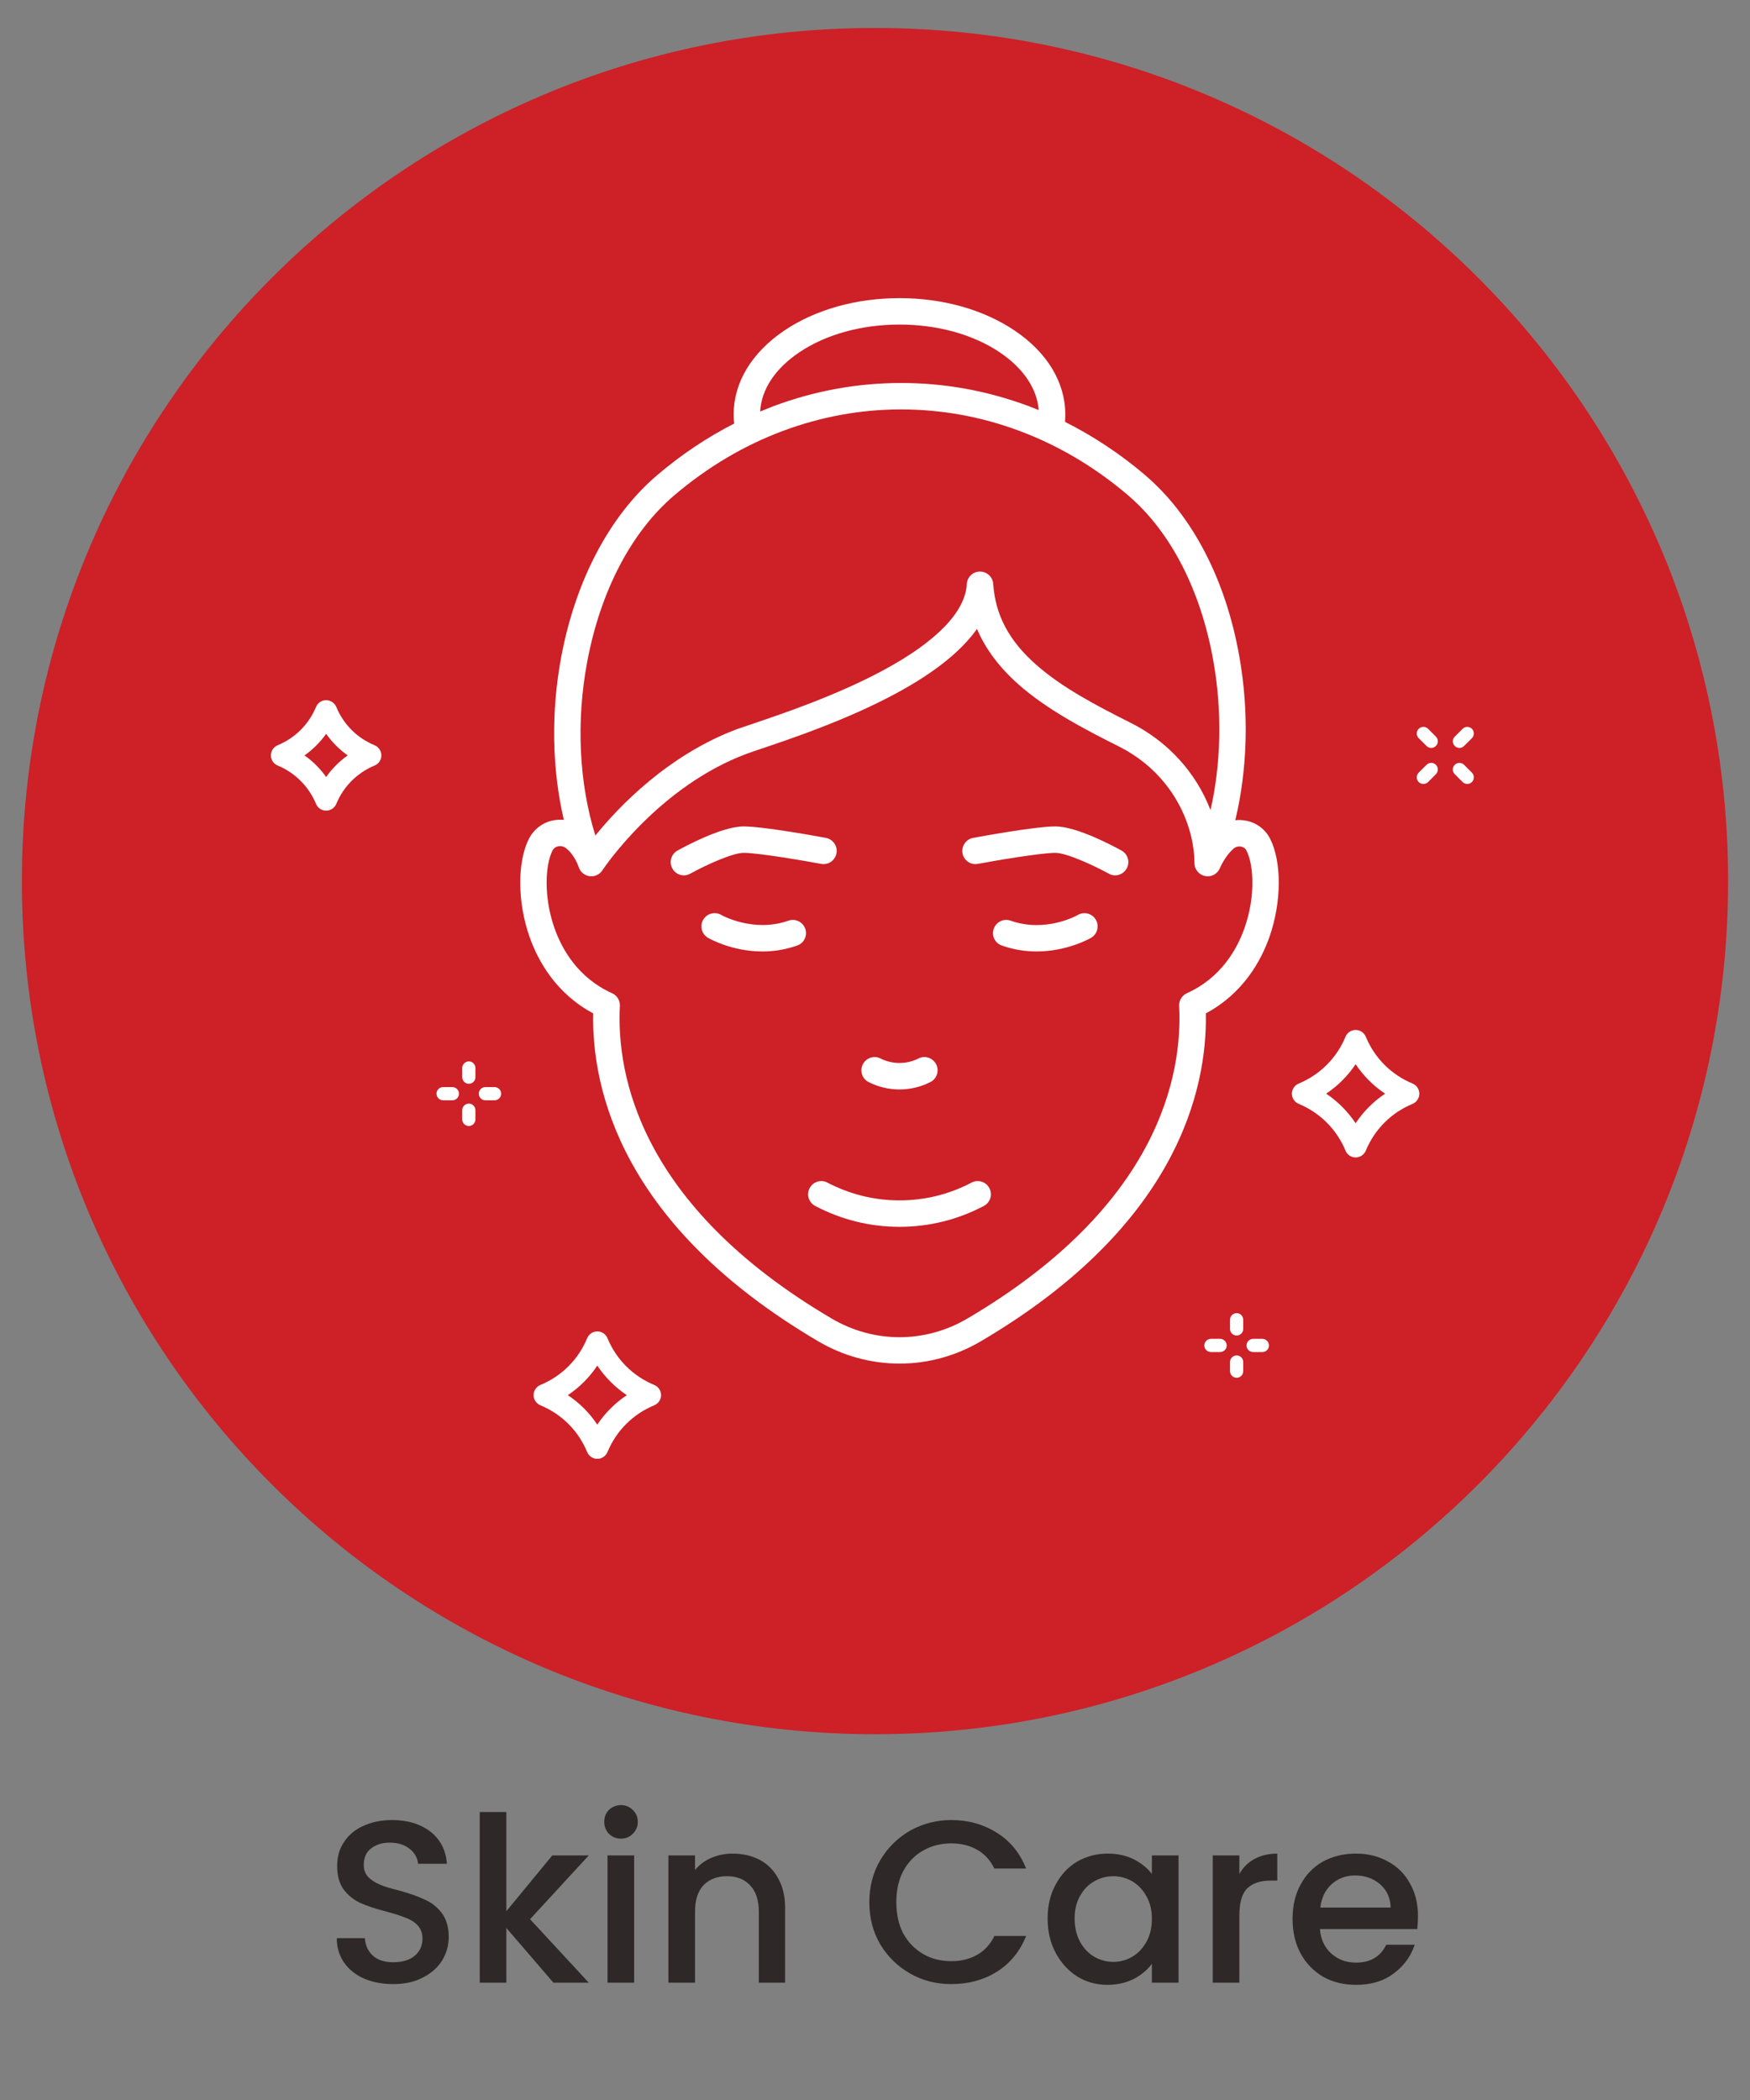
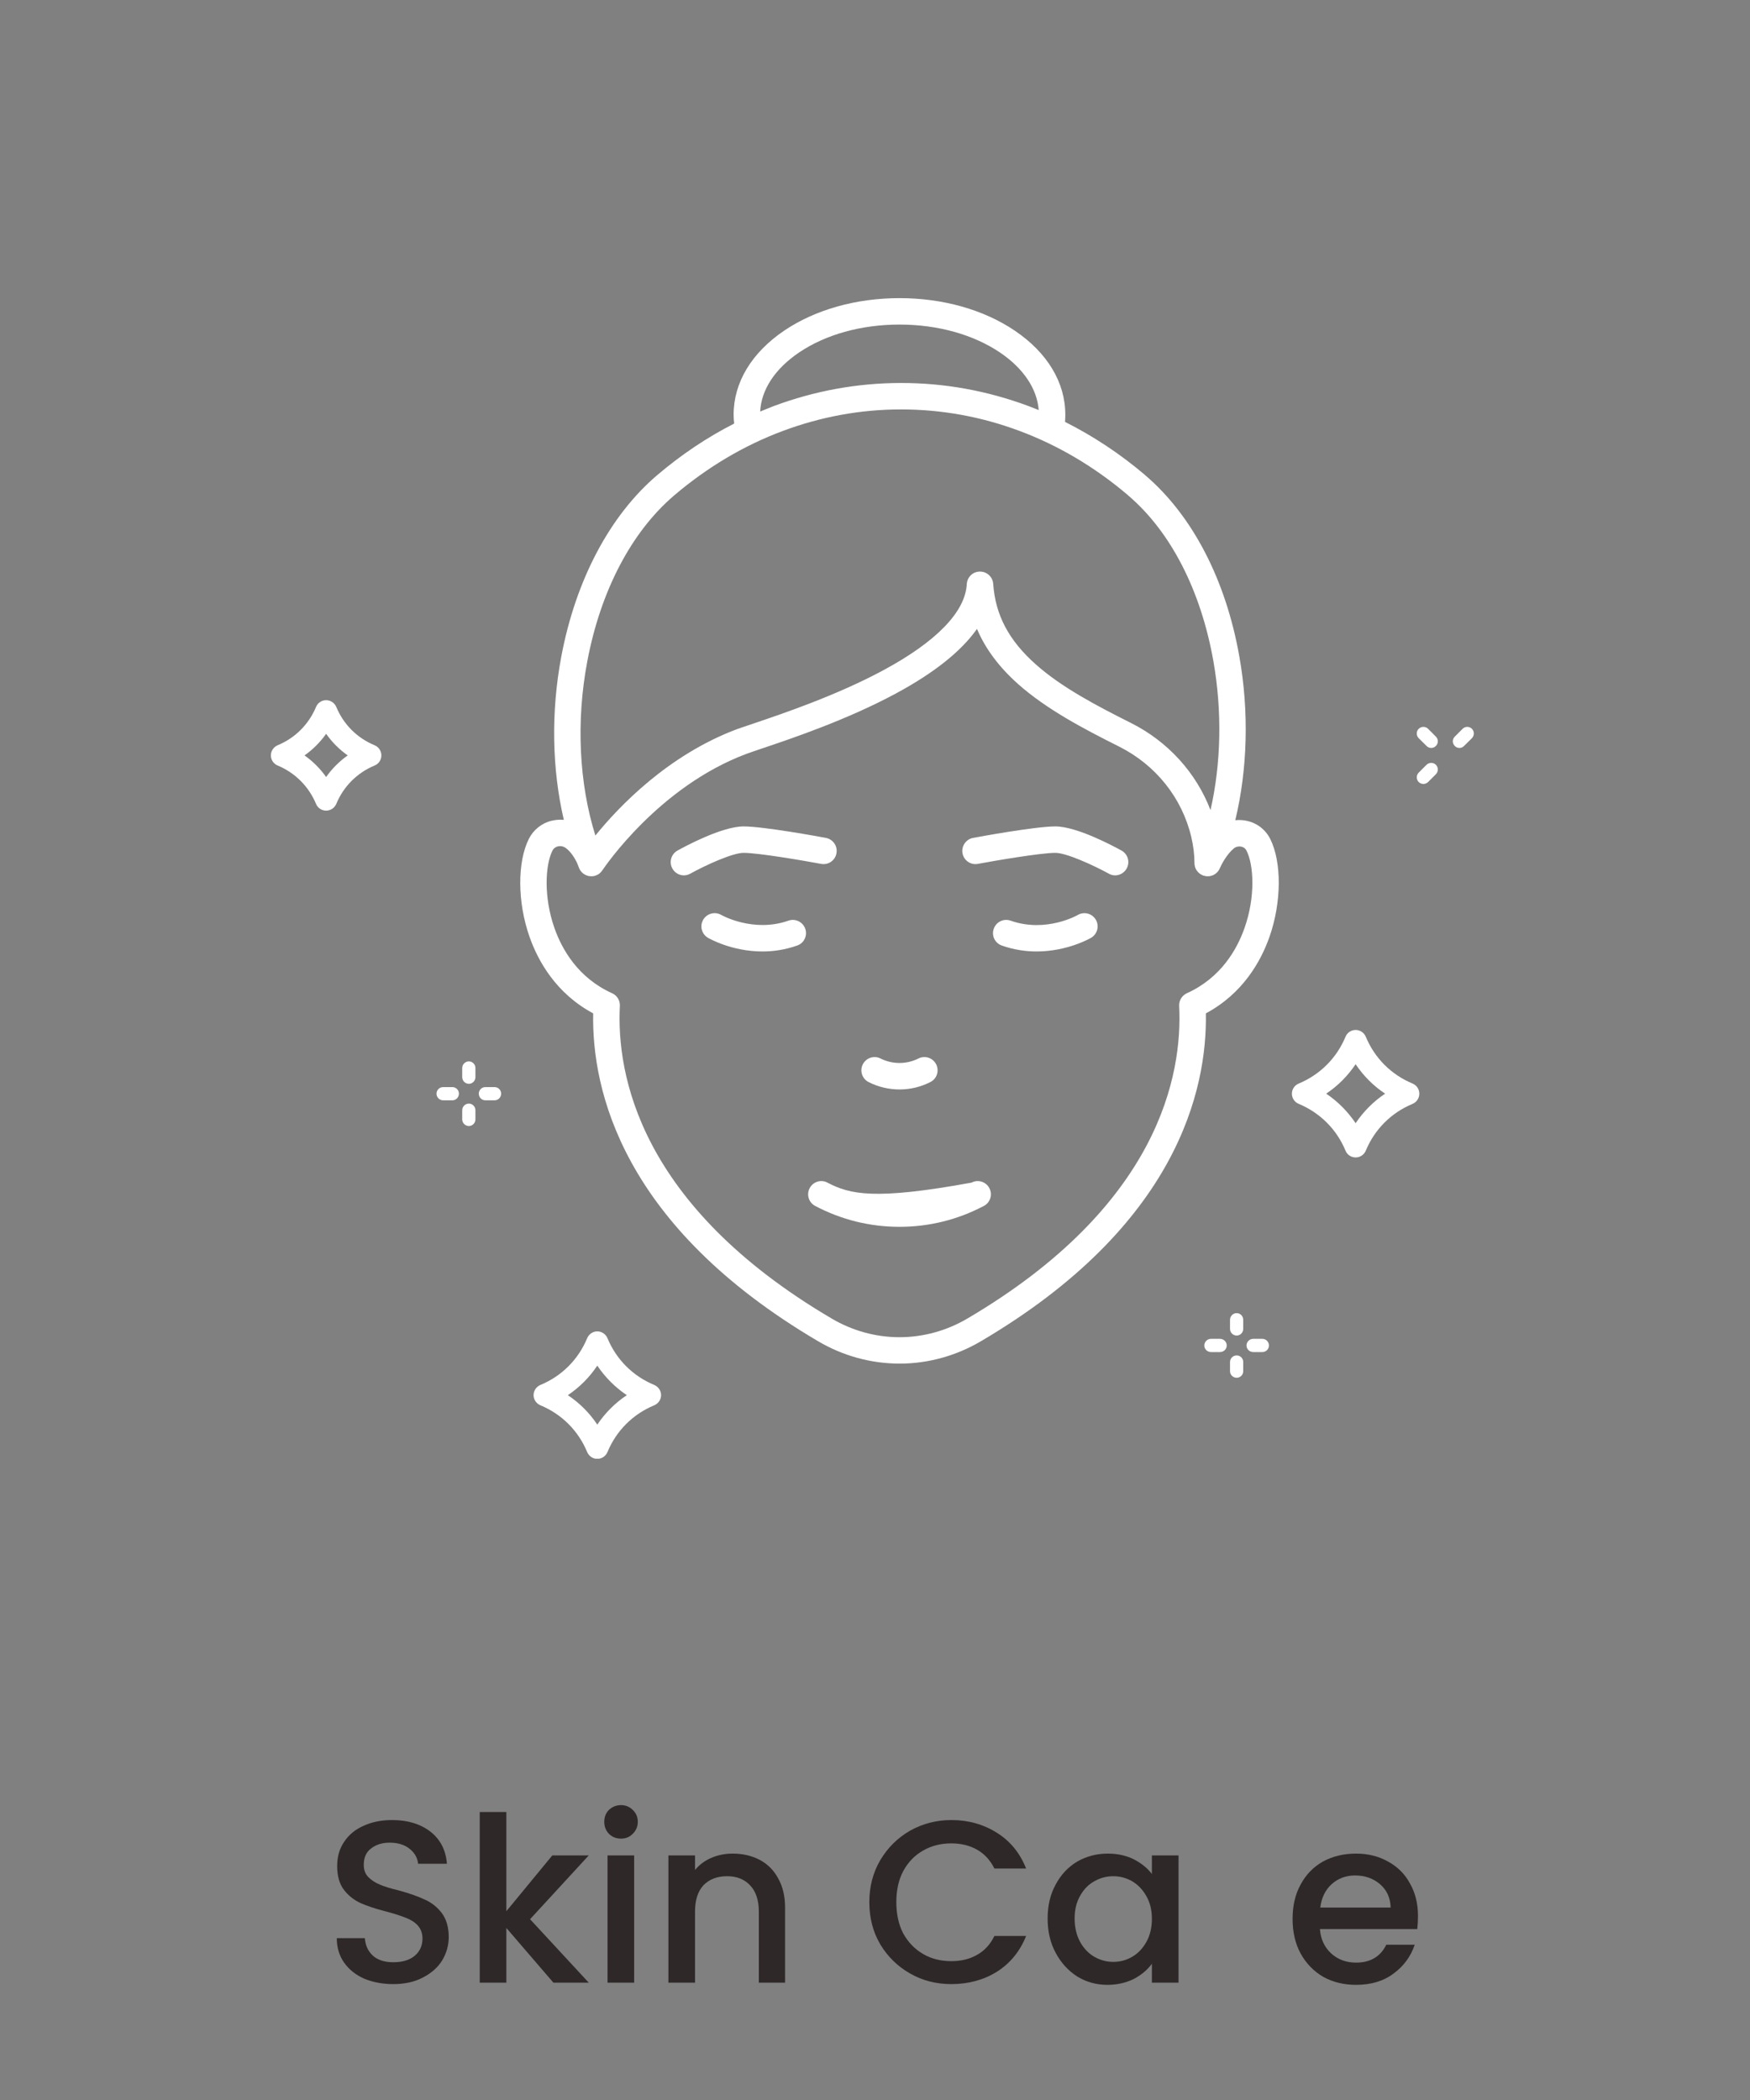
<svg xmlns="http://www.w3.org/2000/svg" width="100" zoomAndPan="magnify" viewBox="0 0 75 90" height="120" preserveAspectRatio="xMidYMid meet" version="1.0">
  <rect x="0" y="0" width="75" height="90" fill="#808080" stroke="none" />
  <defs>
    <g />
    <clipPath id="25f930ba70">
      <path d="M 0.938 1.199 L 74.062 1.199 L 74.062 74.324 L 0.938 74.324 Z M 0.938 1.199 " clip-rule="nonzero" />
    </clipPath>
    <clipPath id="9aca817cbb">
      <path d="M 37.5 1.199 C 17.309 1.199 0.938 17.57 0.938 37.762 C 0.938 57.957 17.309 74.324 37.5 74.324 C 57.691 74.324 74.062 57.957 74.062 37.762 C 74.062 17.57 57.691 1.199 37.5 1.199 Z M 37.5 1.199 " clip-rule="nonzero" />
    </clipPath>
    <clipPath id="a087bff0c3">
      <path d="M 11.609 30 L 16.367 30 L 16.367 34.75 L 11.609 34.75 Z M 11.609 30 " clip-rule="nonzero" />
    </clipPath>
    <clipPath id="96dab6880e">
      <path d="M 22.836 57.043 L 28.379 57.043 L 28.379 62.516 L 22.836 62.516 Z M 22.836 57.043 " clip-rule="nonzero" />
    </clipPath>
    <clipPath id="a2a6739b28">
      <path d="M 62.258 32.672 L 63.164 32.672 L 63.164 33.621 L 62.258 33.621 Z M 62.258 32.672 " clip-rule="nonzero" />
    </clipPath>
    <clipPath id="c1bdc235b1">
      <path d="M 62.258 31.109 L 63.164 31.109 L 63.164 32.082 L 62.258 32.082 Z M 62.258 31.109 " clip-rule="nonzero" />
    </clipPath>
    <clipPath id="7aca78c6c0">
      <path d="M 22.27 12.777 L 54.816 12.777 L 54.816 58.465 L 22.27 58.465 Z M 22.27 12.777 " clip-rule="nonzero" />
    </clipPath>
  </defs>
  <g clip-path="url(#25f930ba70)">
    <g clip-path="url(#9aca817cbb)">
-       <path fill="#cd2027" d="M 0.938 1.199 L 74.062 1.199 L 74.062 74.324 L 0.938 74.324 Z M 0.938 1.199 " fill-opacity="1" fill-rule="nonzero" />
-     </g>
+       </g>
  </g>
  <g clip-path="url(#a087bff0c3)">
    <path fill="#ffffff" d="M 13.977 33.301 C 13.723 32.941 13.41 32.629 13.051 32.375 C 13.41 32.121 13.723 31.809 13.977 31.449 C 14.23 31.809 14.543 32.121 14.902 32.375 C 14.543 32.629 14.23 32.941 13.977 33.301 Z M 16.051 31.938 C 15.305 31.629 14.723 31.047 14.414 30.301 C 14.34 30.125 14.168 30.008 13.977 30.008 C 13.785 30.008 13.613 30.125 13.543 30.301 C 13.23 31.047 12.648 31.629 11.902 31.938 C 11.727 32.012 11.609 32.184 11.609 32.375 C 11.609 32.566 11.727 32.738 11.902 32.809 C 12.648 33.121 13.23 33.703 13.543 34.449 C 13.613 34.625 13.785 34.742 13.977 34.742 C 14.168 34.742 14.34 34.625 14.414 34.449 C 14.723 33.703 15.305 33.121 16.051 32.809 C 16.23 32.738 16.344 32.566 16.344 32.375 C 16.344 32.184 16.23 32.012 16.051 31.938 " fill-opacity="1" fill-rule="nonzero" />
  </g>
  <path fill="#ffffff" d="M 58.098 48.137 C 57.762 47.637 57.336 47.207 56.836 46.871 C 57.336 46.539 57.762 46.109 58.098 45.609 C 58.434 46.109 58.859 46.539 59.363 46.871 C 58.859 47.207 58.434 47.637 58.098 48.137 Z M 60.539 46.438 C 59.625 46.059 58.914 45.348 58.535 44.434 C 58.461 44.258 58.289 44.141 58.098 44.141 C 57.906 44.141 57.734 44.258 57.664 44.434 C 57.285 45.348 56.57 46.059 55.66 46.438 C 55.48 46.512 55.367 46.684 55.367 46.871 C 55.367 47.062 55.48 47.234 55.66 47.309 C 56.57 47.688 57.285 48.398 57.664 49.312 C 57.734 49.488 57.906 49.605 58.098 49.605 C 58.289 49.605 58.461 49.488 58.535 49.312 C 58.914 48.398 59.625 47.688 60.539 47.309 C 60.715 47.234 60.828 47.062 60.828 46.871 C 60.828 46.684 60.715 46.512 60.539 46.438 " fill-opacity="1" fill-rule="nonzero" />
  <g clip-path="url(#96dab6880e)">
    <path fill="#ffffff" d="M 25.598 61.055 C 25.266 60.555 24.836 60.125 24.336 59.793 C 24.836 59.457 25.266 59.027 25.598 58.527 C 25.934 59.027 26.363 59.457 26.863 59.793 C 26.363 60.125 25.934 60.555 25.598 61.055 Z M 28.039 59.355 C 27.125 58.977 26.414 58.266 26.035 57.352 C 25.961 57.176 25.789 57.059 25.598 57.059 C 25.41 57.059 25.238 57.176 25.164 57.352 C 24.785 58.266 24.074 58.977 23.16 59.355 C 22.984 59.43 22.867 59.602 22.867 59.793 C 22.867 59.98 22.984 60.152 23.16 60.227 C 24.074 60.605 24.785 61.316 25.164 62.23 C 25.238 62.406 25.41 62.523 25.598 62.523 C 25.789 62.523 25.961 62.406 26.035 62.23 C 26.414 61.316 27.125 60.605 28.039 60.227 C 28.215 60.152 28.332 59.98 28.332 59.793 C 28.332 59.602 28.215 59.43 28.039 59.355 " fill-opacity="1" fill-rule="nonzero" />
  </g>
  <path fill="#ffffff" d="M 20.094 47.297 C 19.938 47.297 19.809 47.426 19.809 47.582 L 19.809 47.973 C 19.809 48.129 19.938 48.258 20.094 48.258 C 20.25 48.258 20.375 48.129 20.375 47.973 L 20.375 47.582 C 20.375 47.426 20.25 47.297 20.094 47.297 " fill-opacity="1" fill-rule="nonzero" />
  <path fill="#ffffff" d="M 20.094 45.488 C 19.938 45.488 19.809 45.617 19.809 45.773 L 19.809 46.164 C 19.809 46.32 19.938 46.449 20.094 46.449 C 20.25 46.449 20.375 46.32 20.375 46.164 L 20.375 45.773 C 20.375 45.617 20.25 45.488 20.094 45.488 " fill-opacity="1" fill-rule="nonzero" />
  <path fill="#ffffff" d="M 19.387 46.59 L 18.992 46.59 C 18.836 46.59 18.707 46.715 18.707 46.871 C 18.707 47.031 18.836 47.156 18.992 47.156 L 19.387 47.156 C 19.543 47.156 19.668 47.031 19.668 46.871 C 19.668 46.715 19.543 46.59 19.387 46.59 " fill-opacity="1" fill-rule="nonzero" />
  <path fill="#ffffff" d="M 21.195 46.59 L 20.801 46.59 C 20.645 46.59 20.52 46.715 20.52 46.871 C 20.52 47.031 20.645 47.156 20.801 47.156 L 21.195 47.156 C 21.352 47.156 21.477 47.031 21.477 46.871 C 21.477 46.715 21.352 46.59 21.195 46.59 " fill-opacity="1" fill-rule="nonzero" />
  <path fill="#ffffff" d="M 53 58.09 C 52.844 58.09 52.715 58.215 52.715 58.371 L 52.715 58.766 C 52.715 58.922 52.844 59.047 53 59.047 C 53.156 59.047 53.281 58.922 53.281 58.766 L 53.281 58.371 C 53.281 58.215 53.156 58.09 53 58.09 " fill-opacity="1" fill-rule="nonzero" />
  <path fill="#ffffff" d="M 53 56.277 C 52.844 56.277 52.715 56.406 52.715 56.562 L 52.715 56.953 C 52.715 57.109 52.844 57.238 53 57.238 C 53.156 57.238 53.281 57.109 53.281 56.953 L 53.281 56.562 C 53.281 56.406 53.156 56.277 53 56.277 " fill-opacity="1" fill-rule="nonzero" />
  <path fill="#ffffff" d="M 52.289 57.379 L 51.898 57.379 C 51.742 57.379 51.613 57.508 51.613 57.664 C 51.613 57.82 51.742 57.945 51.898 57.945 L 52.289 57.945 C 52.445 57.945 52.574 57.82 52.574 57.664 C 52.574 57.508 52.445 57.379 52.289 57.379 " fill-opacity="1" fill-rule="nonzero" />
  <path fill="#ffffff" d="M 54.102 57.379 L 53.707 57.379 C 53.551 57.379 53.422 57.508 53.422 57.664 C 53.422 57.82 53.551 57.945 53.707 57.945 L 54.102 57.945 C 54.258 57.945 54.383 57.82 54.383 57.664 C 54.383 57.508 54.258 57.379 54.102 57.379 " fill-opacity="1" fill-rule="nonzero" />
  <g clip-path="url(#a2a6739b28)">
-     <path fill="#ffffff" d="M 62.746 32.777 C 62.637 32.668 62.457 32.668 62.348 32.777 C 62.234 32.891 62.234 33.066 62.348 33.18 L 62.684 33.516 C 62.738 33.57 62.809 33.598 62.883 33.598 C 62.953 33.598 63.027 33.57 63.082 33.516 C 63.191 33.402 63.191 33.227 63.082 33.113 L 62.746 32.777 " fill-opacity="1" fill-rule="nonzero" />
-   </g>
+     </g>
  <path fill="#ffffff" d="M 61.203 31.234 C 61.094 31.125 60.914 31.125 60.801 31.234 C 60.691 31.344 60.691 31.523 60.801 31.637 L 61.137 31.969 C 61.191 32.027 61.266 32.055 61.34 32.055 C 61.41 32.055 61.484 32.027 61.539 31.969 C 61.648 31.859 61.648 31.68 61.539 31.57 L 61.203 31.234 " fill-opacity="1" fill-rule="nonzero" />
  <path fill="#ffffff" d="M 61.137 32.777 L 60.801 33.113 C 60.691 33.227 60.691 33.402 60.801 33.516 C 60.859 33.57 60.93 33.598 61.004 33.598 C 61.074 33.598 61.148 33.57 61.203 33.516 L 61.539 33.18 C 61.648 33.066 61.648 32.891 61.539 32.777 C 61.43 32.668 61.25 32.668 61.137 32.777 " fill-opacity="1" fill-rule="nonzero" />
  <g clip-path="url(#c1bdc235b1)">
    <path fill="#ffffff" d="M 62.547 32.055 C 62.621 32.055 62.691 32.027 62.746 31.969 L 63.082 31.637 C 63.191 31.523 63.191 31.344 63.082 31.234 C 62.973 31.125 62.793 31.125 62.684 31.234 L 62.348 31.57 C 62.234 31.68 62.234 31.859 62.348 31.969 C 62.402 32.027 62.473 32.055 62.547 32.055 " fill-opacity="1" fill-rule="nonzero" />
  </g>
  <path fill="#ffffff" d="M 33.789 39.457 C 32.293 39.984 30.934 39.227 30.91 39.211 C 30.641 39.055 30.293 39.148 30.137 39.418 C 29.98 39.688 30.07 40.031 30.34 40.191 C 30.395 40.223 31.363 40.777 32.676 40.777 C 33.141 40.777 33.645 40.707 34.164 40.523 C 34.461 40.422 34.613 40.098 34.512 39.805 C 34.406 39.508 34.082 39.352 33.789 39.457 " fill-opacity="1" fill-rule="nonzero" />
  <path fill="#ffffff" d="M 46.188 39.215 C 46.176 39.223 44.828 39.992 43.312 39.457 C 43.016 39.352 42.691 39.508 42.59 39.805 C 42.484 40.098 42.641 40.422 42.934 40.523 C 43.457 40.707 43.961 40.777 44.422 40.777 C 45.738 40.777 46.707 40.223 46.762 40.191 C 47.031 40.031 47.121 39.688 46.965 39.418 C 46.805 39.145 46.457 39.055 46.188 39.215 " fill-opacity="1" fill-rule="nonzero" />
  <path fill="#ffffff" d="M 37.227 46.375 C 37.641 46.586 38.098 46.691 38.551 46.691 C 39.004 46.691 39.457 46.586 39.871 46.375 C 40.152 46.234 40.262 45.895 40.121 45.613 C 39.98 45.336 39.641 45.223 39.363 45.363 C 38.852 45.621 38.246 45.621 37.734 45.363 C 37.457 45.223 37.117 45.336 36.977 45.617 C 36.836 45.895 36.949 46.234 37.227 46.375 " fill-opacity="1" fill-rule="nonzero" />
-   <path fill="#ffffff" d="M 41.637 50.684 C 40.672 51.188 39.633 51.445 38.551 51.445 C 37.469 51.445 36.43 51.188 35.461 50.684 C 35.188 50.535 34.844 50.645 34.699 50.922 C 34.555 51.199 34.66 51.539 34.938 51.684 C 36.066 52.277 37.281 52.578 38.551 52.578 C 39.816 52.578 41.035 52.277 42.164 51.684 C 42.441 51.539 42.547 51.199 42.402 50.922 C 42.258 50.645 41.914 50.535 41.637 50.684 " fill-opacity="1" fill-rule="nonzero" />
+   <path fill="#ffffff" d="M 41.637 50.684 C 37.469 51.445 36.43 51.188 35.461 50.684 C 35.188 50.535 34.844 50.645 34.699 50.922 C 34.555 51.199 34.66 51.539 34.938 51.684 C 36.066 52.277 37.281 52.578 38.551 52.578 C 39.816 52.578 41.035 52.277 42.164 51.684 C 42.441 51.539 42.547 51.199 42.402 50.922 C 42.258 50.645 41.914 50.535 41.637 50.684 " fill-opacity="1" fill-rule="nonzero" />
  <path fill="#ffffff" d="M 35.188 37.023 C 35.496 37.082 35.793 36.879 35.848 36.57 C 35.906 36.262 35.703 35.969 35.395 35.91 C 35.125 35.859 32.727 35.418 31.867 35.418 C 30.938 35.418 29.344 36.281 29.035 36.453 C 28.762 36.605 28.664 36.949 28.816 37.223 C 28.918 37.41 29.113 37.516 29.309 37.516 C 29.402 37.516 29.496 37.492 29.586 37.441 C 30.25 37.074 31.398 36.551 31.867 36.551 C 32.508 36.551 34.48 36.891 35.188 37.023 " fill-opacity="1" fill-rule="nonzero" />
  <path fill="#ffffff" d="M 48.066 36.453 C 47.754 36.281 46.16 35.418 45.23 35.418 C 44.371 35.418 41.977 35.859 41.703 35.91 C 41.398 35.969 41.195 36.262 41.25 36.57 C 41.309 36.879 41.602 37.082 41.91 37.023 C 42.617 36.891 44.594 36.551 45.23 36.551 C 45.699 36.551 46.848 37.074 47.516 37.441 C 47.602 37.492 47.695 37.516 47.789 37.516 C 47.988 37.516 48.18 37.41 48.285 37.223 C 48.438 36.949 48.34 36.605 48.066 36.453 " fill-opacity="1" fill-rule="nonzero" />
  <g clip-path="url(#7aca78c6c0)">
    <path fill="#ffffff" d="M 53.336 39.773 C 53.016 40.684 52.328 41.906 50.867 42.566 C 50.656 42.664 50.523 42.879 50.535 43.109 C 50.684 46.031 49.703 51.656 41.461 56.508 C 40.574 57.031 39.566 57.309 38.551 57.309 C 38.551 57.309 38.547 57.309 38.547 57.309 C 37.531 57.309 36.527 57.031 35.641 56.508 C 27.395 51.656 26.414 46.031 26.566 43.109 C 26.578 42.879 26.445 42.66 26.23 42.566 C 24.77 41.906 24.082 40.684 23.762 39.773 C 23.293 38.441 23.367 37.07 23.676 36.457 C 23.738 36.336 23.84 36.289 23.914 36.273 C 24.031 36.246 24.152 36.273 24.254 36.348 C 24.473 36.512 24.633 36.781 24.727 36.973 C 24.758 37.051 24.789 37.129 24.82 37.207 C 24.82 37.207 24.82 37.207 24.82 37.211 C 24.832 37.23 24.84 37.254 24.852 37.273 C 24.855 37.277 24.859 37.281 24.859 37.285 C 24.871 37.301 24.879 37.316 24.891 37.332 C 24.895 37.336 24.898 37.34 24.902 37.344 C 24.93 37.383 24.965 37.414 25 37.441 C 25.004 37.445 25.012 37.449 25.016 37.449 C 25.031 37.461 25.047 37.473 25.062 37.48 C 25.066 37.484 25.07 37.484 25.074 37.488 C 25.094 37.5 25.117 37.508 25.137 37.516 C 25.141 37.52 25.145 37.52 25.148 37.52 C 25.168 37.527 25.184 37.531 25.207 37.539 C 25.211 37.539 25.215 37.539 25.219 37.543 C 25.266 37.551 25.312 37.555 25.363 37.555 C 25.367 37.555 25.371 37.555 25.375 37.555 C 25.395 37.555 25.418 37.551 25.438 37.547 C 25.441 37.547 25.445 37.547 25.445 37.547 C 25.469 37.543 25.492 37.535 25.512 37.531 C 25.516 37.527 25.516 37.527 25.52 37.527 C 25.543 37.52 25.562 37.512 25.582 37.5 C 25.586 37.5 25.59 37.496 25.594 37.496 C 25.613 37.484 25.633 37.477 25.652 37.465 C 25.652 37.461 25.652 37.461 25.656 37.461 C 25.695 37.434 25.734 37.402 25.766 37.363 C 25.77 37.363 25.77 37.359 25.773 37.355 C 25.789 37.336 25.805 37.316 25.82 37.293 C 25.918 37.148 28.246 33.703 32 32.305 C 32.148 32.25 32.379 32.172 32.668 32.074 C 33.934 31.648 36.293 30.852 38.379 29.73 C 40.027 28.844 41.195 27.914 41.871 26.953 C 42.234 27.812 42.824 28.598 43.641 29.324 C 44.852 30.398 46.438 31.234 47.961 31.996 C 49.535 32.785 50.66 34.199 51.055 35.871 C 51.145 36.254 51.191 36.633 51.191 36.988 C 51.191 36.988 51.191 36.988 51.191 36.992 C 51.191 37 51.191 37.012 51.191 37.02 C 51.191 37.027 51.191 37.035 51.195 37.043 C 51.195 37.051 51.195 37.059 51.199 37.07 C 51.199 37.078 51.199 37.086 51.203 37.098 C 51.203 37.102 51.203 37.109 51.207 37.117 C 51.207 37.129 51.211 37.137 51.215 37.148 C 51.215 37.152 51.219 37.16 51.219 37.168 C 51.223 37.176 51.227 37.188 51.23 37.195 C 51.234 37.203 51.234 37.211 51.238 37.215 C 51.242 37.227 51.246 37.234 51.25 37.242 C 51.254 37.25 51.258 37.258 51.262 37.262 C 51.266 37.27 51.27 37.277 51.277 37.285 C 51.281 37.293 51.285 37.301 51.289 37.309 C 51.293 37.312 51.297 37.32 51.305 37.324 C 51.324 37.355 51.348 37.383 51.375 37.406 C 51.379 37.41 51.383 37.414 51.391 37.418 C 51.398 37.426 51.406 37.434 51.414 37.438 C 51.418 37.441 51.426 37.445 51.43 37.453 C 51.438 37.457 51.445 37.461 51.453 37.465 C 51.461 37.473 51.469 37.477 51.477 37.48 C 51.484 37.484 51.492 37.488 51.5 37.492 C 51.508 37.496 51.516 37.5 51.527 37.504 C 51.531 37.508 51.535 37.512 51.543 37.512 C 51.543 37.512 51.547 37.516 51.547 37.516 C 51.559 37.52 51.566 37.523 51.578 37.527 C 51.645 37.547 51.715 37.559 51.781 37.555 C 51.789 37.555 51.797 37.555 51.809 37.555 C 51.816 37.551 51.82 37.551 51.828 37.551 C 51.84 37.551 51.848 37.547 51.855 37.547 C 51.863 37.547 51.871 37.543 51.879 37.543 C 51.891 37.539 51.906 37.535 51.918 37.531 C 51.926 37.531 51.93 37.527 51.934 37.527 C 51.945 37.523 51.957 37.52 51.969 37.516 C 51.973 37.512 51.98 37.512 51.984 37.508 C 51.996 37.504 52.004 37.5 52.012 37.496 C 52.02 37.492 52.023 37.488 52.031 37.484 C 52.039 37.48 52.051 37.473 52.059 37.469 C 52.066 37.461 52.074 37.457 52.082 37.453 C 52.09 37.445 52.098 37.441 52.109 37.434 C 52.113 37.43 52.121 37.426 52.125 37.418 C 52.133 37.414 52.137 37.406 52.145 37.402 C 52.152 37.398 52.156 37.391 52.16 37.387 C 52.168 37.379 52.176 37.371 52.184 37.363 C 52.188 37.355 52.195 37.348 52.199 37.34 C 52.207 37.332 52.215 37.324 52.223 37.312 C 52.227 37.309 52.23 37.301 52.234 37.297 C 52.238 37.285 52.246 37.277 52.25 37.27 C 52.254 37.262 52.258 37.258 52.258 37.25 C 52.266 37.238 52.273 37.223 52.281 37.207 C 52.336 37.07 52.566 36.621 52.875 36.363 C 52.965 36.289 53.082 36.262 53.195 36.285 C 53.266 36.297 53.363 36.34 53.422 36.457 C 53.734 37.07 53.809 38.441 53.336 39.773 Z M 25.168 28.352 C 25.738 25.324 27.059 22.797 28.891 21.234 C 30.309 20.027 31.875 19.094 33.551 18.469 C 35.184 17.859 36.883 17.547 38.605 17.547 C 38.613 17.547 38.617 17.547 38.621 17.547 C 40.34 17.547 42.035 17.852 43.664 18.457 C 45.34 19.078 46.91 20.008 48.328 21.211 L 48.352 21.234 C 50.176 22.789 51.469 25.312 52.004 28.344 C 52.383 30.496 52.332 32.727 51.879 34.719 C 51.262 33.113 50.055 31.781 48.469 30.984 C 47.012 30.254 45.5 29.461 44.395 28.477 C 43.238 27.453 42.656 26.355 42.566 25.02 C 42.543 24.723 42.297 24.496 42 24.496 C 42 24.496 41.996 24.496 41.996 24.496 C 41.695 24.496 41.453 24.73 41.434 25.031 C 41.371 26.223 40.129 27.504 37.84 28.734 C 35.84 29.809 33.539 30.586 32.305 31.004 C 32.008 31.102 31.77 31.184 31.605 31.242 C 28.629 32.352 26.516 34.574 25.516 35.809 C 24.816 33.574 24.684 30.914 25.168 28.352 Z M 34.242 15.109 C 35.383 14.336 36.914 13.91 38.551 13.91 C 40.184 13.91 41.715 14.336 42.859 15.109 C 43.863 15.789 44.445 16.66 44.516 17.574 C 44.363 17.512 44.211 17.453 44.059 17.395 C 42.297 16.742 40.465 16.41 38.605 16.414 C 36.746 16.414 34.914 16.75 33.152 17.406 C 32.961 17.48 32.77 17.559 32.578 17.637 C 32.629 16.695 33.215 15.805 34.242 15.109 Z M 53.422 35.176 C 53.262 35.141 53.098 35.137 52.941 35.152 C 53.465 32.969 53.535 30.512 53.117 28.148 C 52.539 24.859 51.109 22.098 49.086 20.371 L 49.062 20.348 C 47.996 19.445 46.852 18.688 45.645 18.082 C 45.652 17.98 45.656 17.875 45.656 17.77 C 45.656 16.395 44.891 15.117 43.492 14.172 C 42.164 13.273 40.41 12.777 38.551 12.777 C 36.691 12.777 34.934 13.273 33.605 14.172 C 32.211 15.117 31.441 16.395 31.441 17.77 C 31.441 17.898 31.449 18.027 31.465 18.152 C 30.293 18.75 29.188 19.492 28.156 20.371 C 26.129 22.102 24.672 24.863 24.055 28.141 C 23.609 30.512 23.656 32.961 24.164 35.137 C 23.992 35.121 23.824 35.133 23.652 35.172 C 23.227 35.27 22.867 35.555 22.668 35.945 C 22.164 36.945 22.172 38.672 22.695 40.152 C 23.062 41.195 23.832 42.578 25.422 43.43 C 25.359 46.691 26.641 52.527 35.066 57.484 C 36.125 58.109 37.328 58.438 38.547 58.441 C 38.547 58.441 38.551 58.441 38.551 58.441 C 39.77 58.441 40.973 58.109 42.035 57.484 C 50.461 52.527 51.738 46.691 51.68 43.43 C 53.27 42.578 54.039 41.195 54.406 40.152 C 54.926 38.672 54.938 36.945 54.434 35.945 C 54.23 35.547 53.863 35.266 53.422 35.176 " fill-opacity="1" fill-rule="nonzero" />
  </g>
  <g fill="#2e2828" fill-opacity="1">
    <g transform="translate(13.856, 84.971)">
      <g>
        <path d="M 3 0.062 C 2.539 0.062 2.125 -0.016 1.75 -0.172 C 1.383 -0.336 1.098 -0.566 0.891 -0.859 C 0.68 -1.16 0.578 -1.508 0.578 -1.906 L 1.781 -1.906 C 1.801 -1.602 1.914 -1.352 2.125 -1.156 C 2.332 -0.969 2.625 -0.875 3 -0.875 C 3.395 -0.875 3.703 -0.969 3.922 -1.156 C 4.141 -1.344 4.25 -1.586 4.25 -1.891 C 4.25 -2.117 4.18 -2.305 4.047 -2.453 C 3.91 -2.598 3.738 -2.707 3.531 -2.781 C 3.332 -2.863 3.055 -2.953 2.703 -3.047 C 2.254 -3.16 1.891 -3.281 1.609 -3.406 C 1.328 -3.531 1.086 -3.719 0.891 -3.969 C 0.691 -4.227 0.594 -4.57 0.594 -5 C 0.594 -5.395 0.691 -5.738 0.891 -6.031 C 1.086 -6.332 1.363 -6.562 1.719 -6.719 C 2.07 -6.883 2.484 -6.969 2.953 -6.969 C 3.617 -6.969 4.164 -6.801 4.594 -6.469 C 5.02 -6.133 5.254 -5.676 5.297 -5.094 L 4.062 -5.094 C 4.039 -5.344 3.922 -5.555 3.703 -5.734 C 3.484 -5.91 3.195 -6 2.844 -6 C 2.52 -6 2.254 -5.914 2.047 -5.75 C 1.836 -5.594 1.734 -5.359 1.734 -5.047 C 1.734 -4.836 1.797 -4.664 1.922 -4.531 C 2.055 -4.395 2.223 -4.285 2.422 -4.203 C 2.617 -4.117 2.891 -4.035 3.234 -3.953 C 3.691 -3.828 4.062 -3.695 4.344 -3.562 C 4.633 -3.438 4.879 -3.242 5.078 -2.984 C 5.273 -2.723 5.375 -2.379 5.375 -1.953 C 5.375 -1.598 5.281 -1.266 5.094 -0.953 C 4.906 -0.648 4.629 -0.406 4.266 -0.219 C 3.91 -0.031 3.488 0.062 3 0.062 Z M 3 0.062 " />
      </g>
    </g>
  </g>
  <g fill="#2e2828" fill-opacity="1">
    <g transform="translate(19.826, 84.971)">
      <g>
        <path d="M 2.891 -2.719 L 5.406 0 L 3.891 0 L 1.875 -2.344 L 1.875 0 L 0.734 0 L 0.734 -7.312 L 1.875 -7.312 L 1.875 -3.062 L 3.844 -5.453 L 5.406 -5.453 Z M 2.891 -2.719 " />
      </g>
    </g>
  </g>
  <g fill="#2e2828" fill-opacity="1">
    <g transform="translate(25.303, 84.971)">
      <g>
        <path d="M 1.312 -6.172 C 1.113 -6.172 0.941 -6.238 0.797 -6.375 C 0.66 -6.52 0.594 -6.691 0.594 -6.891 C 0.594 -7.098 0.66 -7.27 0.797 -7.406 C 0.941 -7.539 1.113 -7.609 1.312 -7.609 C 1.508 -7.609 1.676 -7.539 1.812 -7.406 C 1.957 -7.27 2.031 -7.098 2.031 -6.891 C 2.031 -6.691 1.957 -6.52 1.812 -6.375 C 1.676 -6.238 1.508 -6.172 1.312 -6.172 Z M 1.875 -5.453 L 1.875 0 L 0.734 0 L 0.734 -5.453 Z M 1.875 -5.453 " />
      </g>
    </g>
  </g>
  <g fill="#2e2828" fill-opacity="1">
    <g transform="translate(27.912, 84.971)">
      <g>
        <path d="M 3.484 -5.531 C 3.922 -5.531 4.305 -5.441 4.641 -5.266 C 4.984 -5.086 5.25 -4.82 5.438 -4.469 C 5.633 -4.125 5.734 -3.707 5.734 -3.219 L 5.734 0 L 4.609 0 L 4.609 -3.047 C 4.609 -3.535 4.484 -3.91 4.234 -4.172 C 3.992 -4.43 3.664 -4.562 3.25 -4.562 C 2.82 -4.562 2.484 -4.43 2.234 -4.172 C 1.992 -3.91 1.875 -3.535 1.875 -3.047 L 1.875 0 L 0.734 0 L 0.734 -5.453 L 1.875 -5.453 L 1.875 -4.828 C 2.051 -5.047 2.281 -5.219 2.562 -5.344 C 2.852 -5.469 3.16 -5.531 3.484 -5.531 Z M 3.484 -5.531 " />
      </g>
    </g>
  </g>
  <g fill="#2e2828" fill-opacity="1">
    <g transform="translate(34.328, 84.971)">
      <g />
    </g>
  </g>
  <g fill="#2e2828" fill-opacity="1">
    <g transform="translate(36.898, 84.971)">
      <g>
        <path d="M 0.359 -3.453 C 0.359 -4.117 0.516 -4.719 0.828 -5.25 C 1.148 -5.789 1.578 -6.211 2.109 -6.516 C 2.648 -6.816 3.238 -6.969 3.875 -6.969 C 4.602 -6.969 5.254 -6.785 5.828 -6.422 C 6.398 -6.066 6.816 -5.555 7.078 -4.891 L 5.719 -4.891 C 5.539 -5.254 5.289 -5.523 4.969 -5.703 C 4.656 -5.879 4.289 -5.969 3.875 -5.969 C 3.414 -5.969 3.008 -5.863 2.656 -5.656 C 2.301 -5.457 2.02 -5.164 1.812 -4.781 C 1.613 -4.406 1.516 -3.961 1.516 -3.453 C 1.516 -2.941 1.613 -2.492 1.812 -2.109 C 2.02 -1.734 2.301 -1.441 2.656 -1.234 C 3.008 -1.023 3.414 -0.922 3.875 -0.922 C 4.289 -0.922 4.656 -1.008 4.969 -1.188 C 5.289 -1.363 5.539 -1.633 5.719 -2 L 7.078 -2 C 6.816 -1.344 6.398 -0.832 5.828 -0.469 C 5.254 -0.113 4.602 0.062 3.875 0.062 C 3.227 0.062 2.641 -0.086 2.109 -0.391 C 1.578 -0.691 1.148 -1.109 0.828 -1.641 C 0.516 -2.172 0.359 -2.773 0.359 -3.453 Z M 0.359 -3.453 " />
      </g>
    </g>
  </g>
  <g fill="#2e2828" fill-opacity="1">
    <g transform="translate(44.539, 84.971)">
      <g>
        <path d="M 0.359 -2.75 C 0.359 -3.301 0.473 -3.785 0.703 -4.203 C 0.93 -4.629 1.238 -4.957 1.625 -5.188 C 2.02 -5.414 2.457 -5.531 2.938 -5.531 C 3.363 -5.531 3.738 -5.445 4.062 -5.281 C 4.383 -5.113 4.641 -4.906 4.828 -4.656 L 4.828 -5.453 L 5.969 -5.453 L 5.969 0 L 4.828 0 L 4.828 -0.812 C 4.641 -0.551 4.379 -0.332 4.047 -0.156 C 3.711 0.008 3.336 0.094 2.922 0.094 C 2.453 0.094 2.02 -0.023 1.625 -0.266 C 1.238 -0.516 0.93 -0.852 0.703 -1.281 C 0.473 -1.707 0.359 -2.195 0.359 -2.75 Z M 4.828 -2.734 C 4.828 -3.109 4.75 -3.43 4.594 -3.703 C 4.438 -3.984 4.234 -4.195 3.984 -4.344 C 3.734 -4.488 3.461 -4.562 3.172 -4.562 C 2.879 -4.562 2.609 -4.488 2.359 -4.344 C 2.109 -4.207 1.906 -4 1.75 -3.719 C 1.594 -3.445 1.516 -3.125 1.516 -2.75 C 1.516 -2.375 1.594 -2.039 1.75 -1.75 C 1.906 -1.469 2.109 -1.254 2.359 -1.109 C 2.617 -0.961 2.891 -0.891 3.172 -0.891 C 3.461 -0.891 3.734 -0.961 3.984 -1.109 C 4.234 -1.254 4.438 -1.469 4.594 -1.75 C 4.75 -2.031 4.828 -2.359 4.828 -2.734 Z M 4.828 -2.734 " />
      </g>
    </g>
  </g>
  <g fill="#2e2828" fill-opacity="1">
    <g transform="translate(51.241, 84.971)">
      <g>
-         <path d="M 1.875 -4.656 C 2.031 -4.938 2.242 -5.148 2.516 -5.297 C 2.797 -5.453 3.125 -5.531 3.5 -5.531 L 3.5 -4.375 L 3.219 -4.375 C 2.77 -4.375 2.43 -4.258 2.203 -4.031 C 1.984 -3.812 1.875 -3.426 1.875 -2.875 L 1.875 0 L 0.734 0 L 0.734 -5.453 L 1.875 -5.453 Z M 1.875 -4.656 " />
-       </g>
+         </g>
    </g>
  </g>
  <g fill="#2e2828" fill-opacity="1">
    <g transform="translate(55.037, 84.971)">
      <g>
        <path d="M 5.734 -2.859 C 5.734 -2.648 5.723 -2.461 5.703 -2.297 L 1.531 -2.297 C 1.562 -1.867 1.723 -1.52 2.016 -1.25 C 2.305 -0.988 2.66 -0.859 3.078 -0.859 C 3.691 -0.859 4.125 -1.113 4.375 -1.625 L 5.594 -1.625 C 5.426 -1.125 5.125 -0.711 4.688 -0.391 C 4.258 -0.066 3.723 0.094 3.078 0.094 C 2.555 0.094 2.086 -0.02 1.672 -0.25 C 1.266 -0.488 0.941 -0.82 0.703 -1.25 C 0.473 -1.676 0.359 -2.172 0.359 -2.734 C 0.359 -3.297 0.473 -3.785 0.703 -4.203 C 0.93 -4.629 1.25 -4.957 1.656 -5.188 C 2.07 -5.414 2.547 -5.531 3.078 -5.531 C 3.598 -5.531 4.055 -5.414 4.453 -5.188 C 4.859 -4.969 5.172 -4.656 5.391 -4.25 C 5.617 -3.852 5.734 -3.391 5.734 -2.859 Z M 4.562 -3.219 C 4.551 -3.633 4.398 -3.969 4.109 -4.219 C 3.816 -4.469 3.457 -4.594 3.031 -4.594 C 2.645 -4.594 2.312 -4.469 2.031 -4.219 C 1.758 -3.969 1.598 -3.633 1.547 -3.219 Z M 4.562 -3.219 " />
      </g>
    </g>
  </g>
</svg>